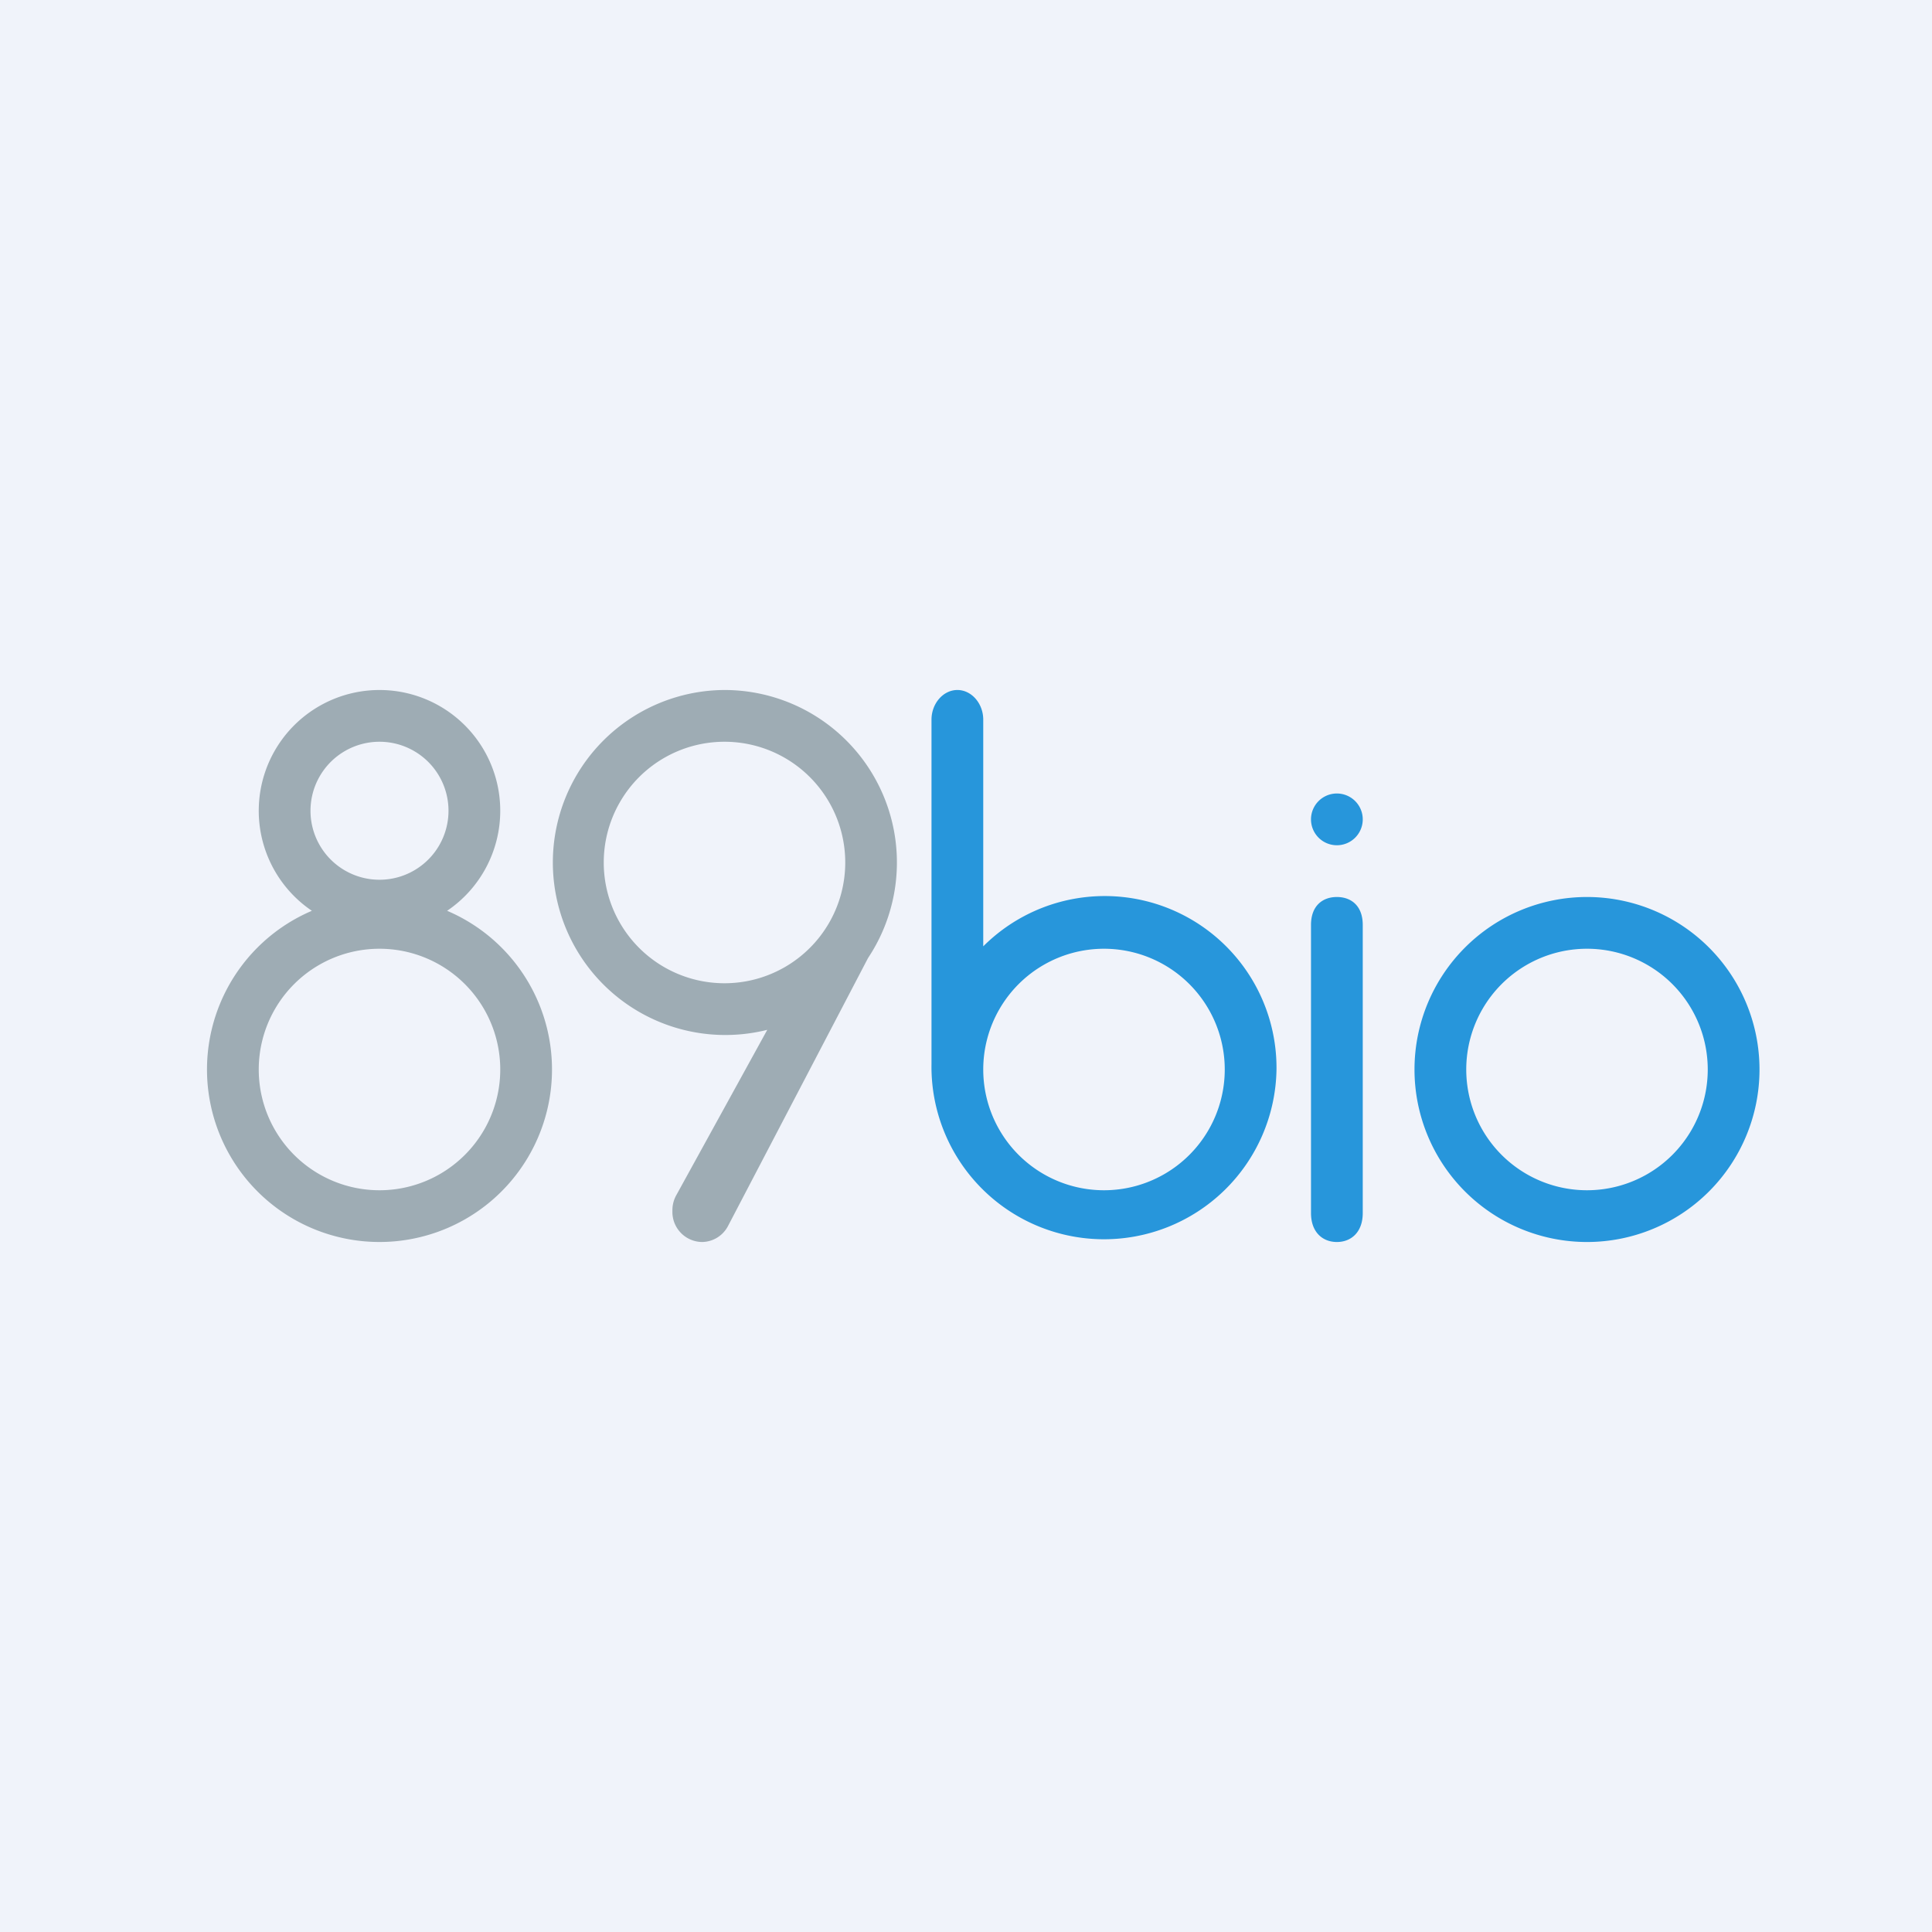
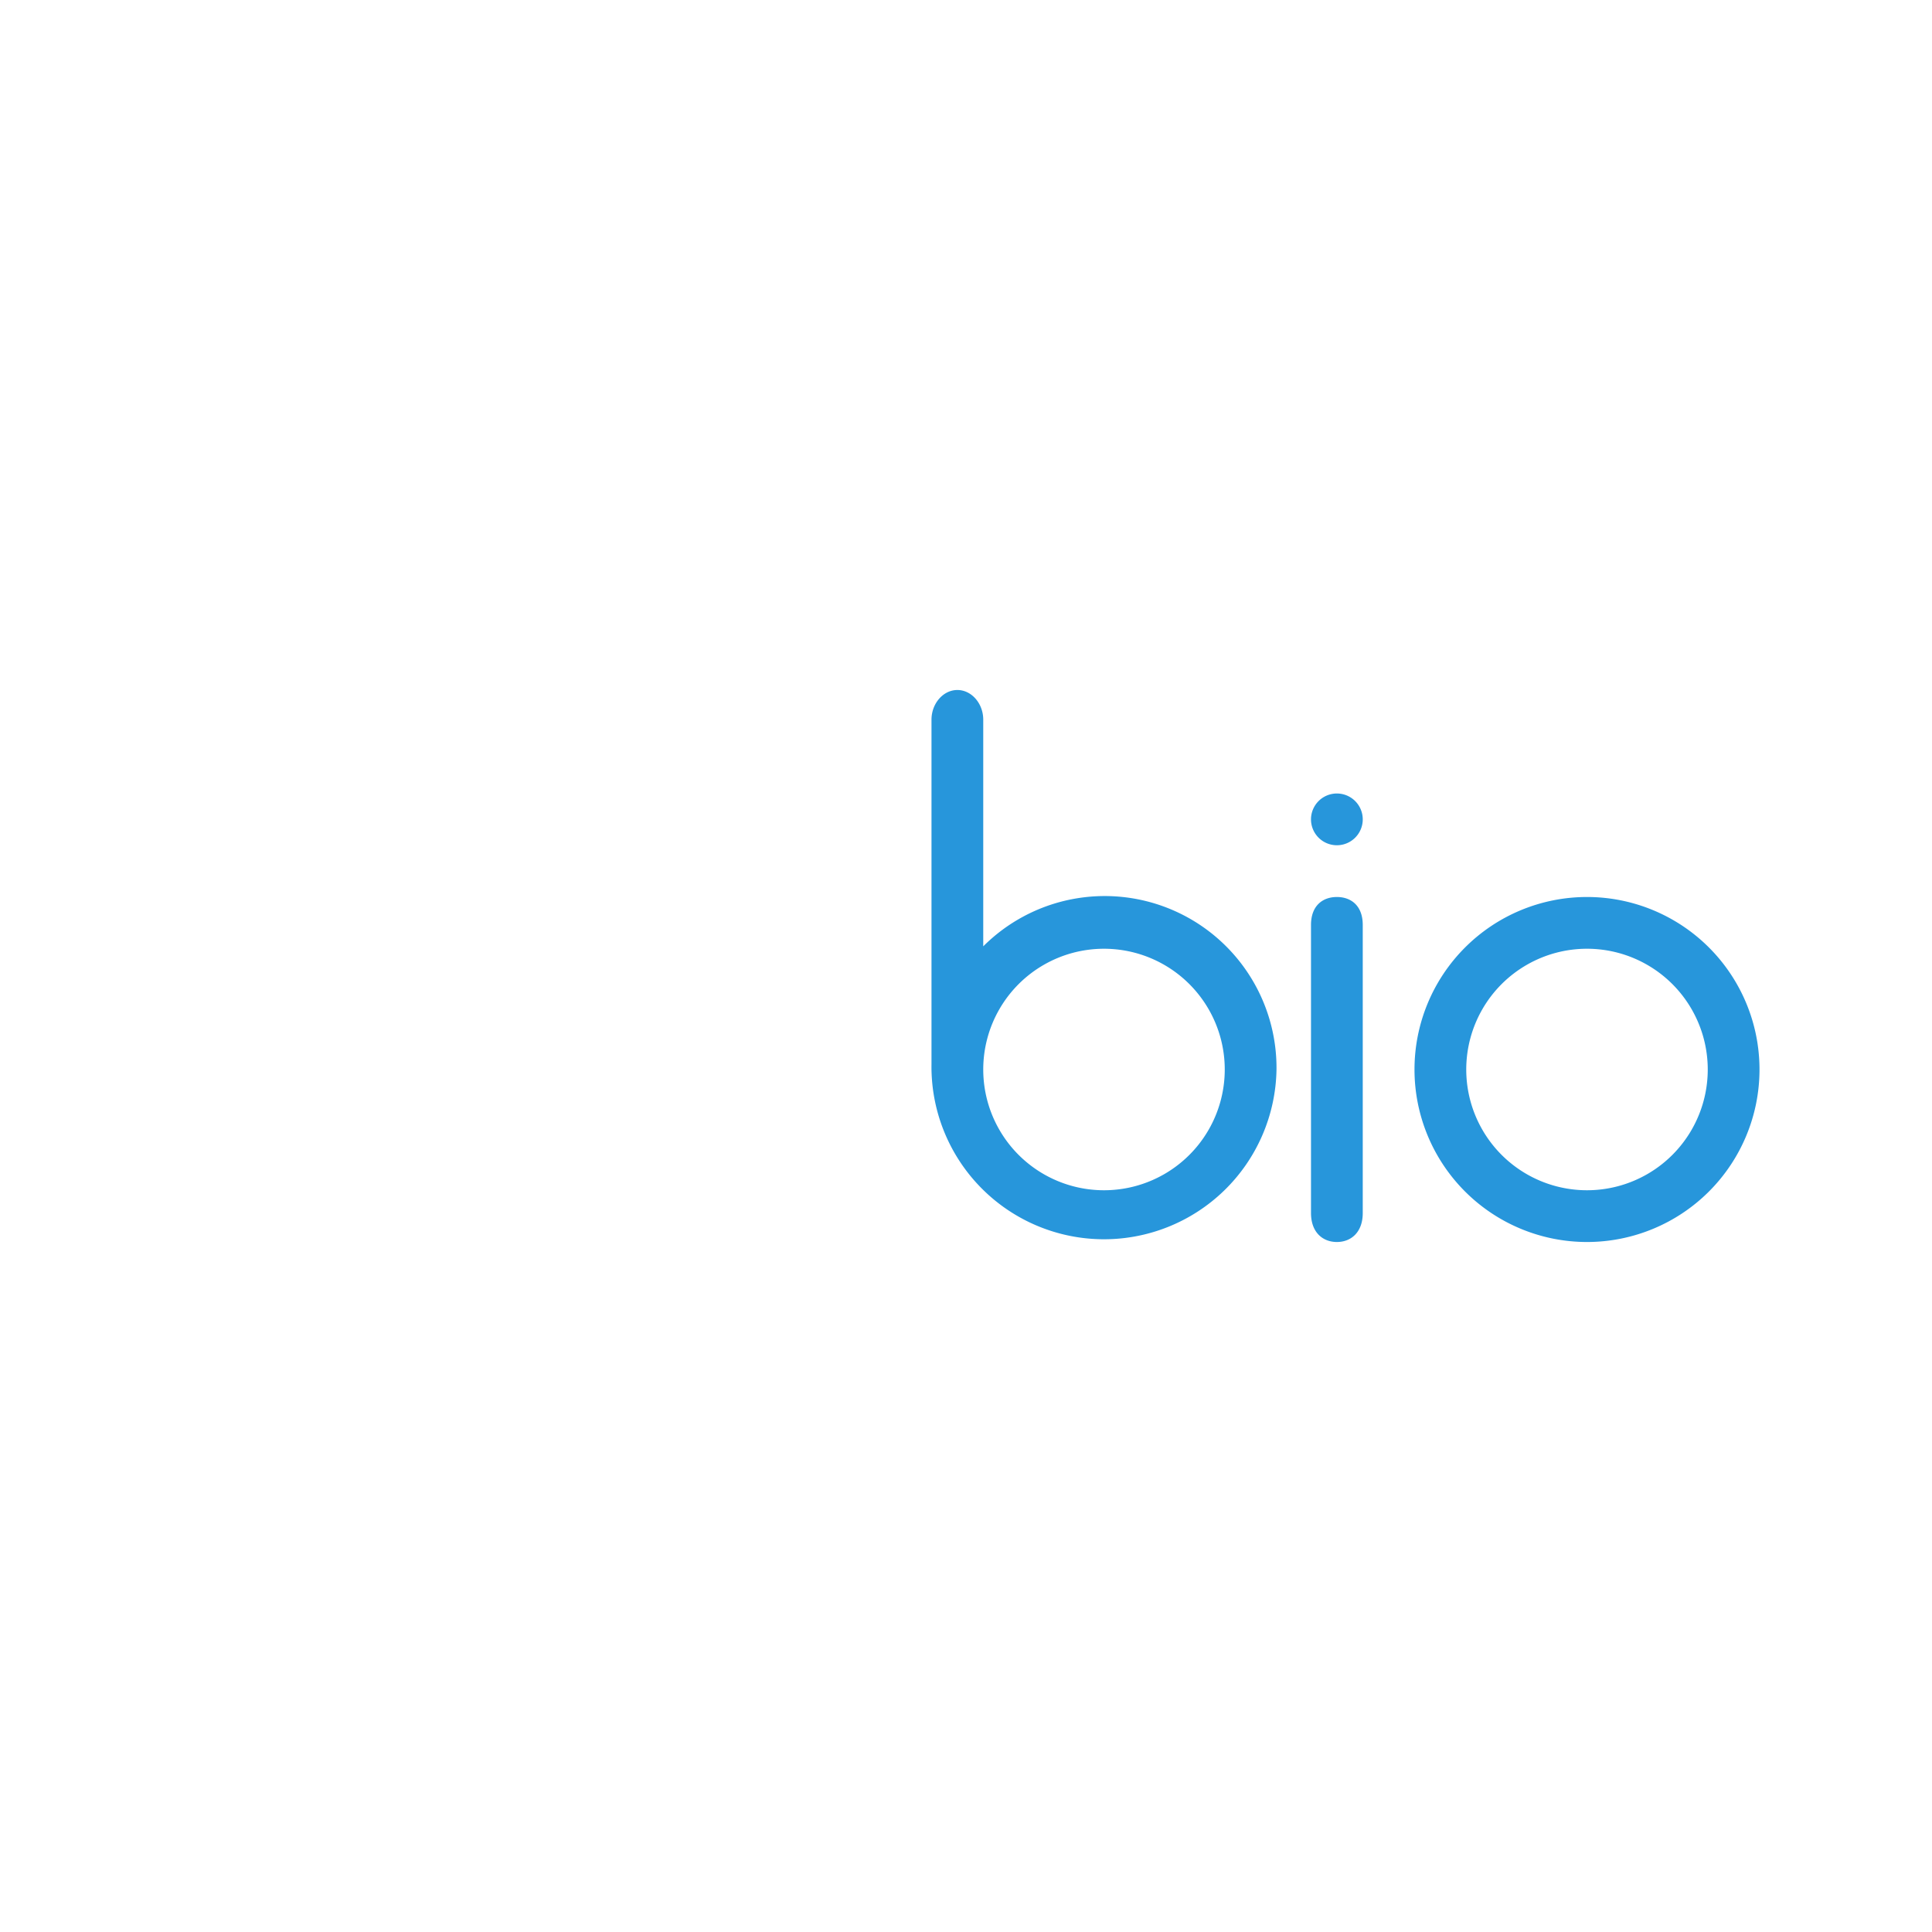
<svg xmlns="http://www.w3.org/2000/svg" width="56" height="56" viewBox="0 0 56 56">
-   <path fill="#F0F3FA" d="M0 0h56v56H0z" />
-   <path fill-rule="evenodd" d="M21 20a5 5 0 0 1 4.16 7.77l-4.06 7.77a.86.86 0 0 1-.75.46.87.87 0 0 1-.86-.89v-.03c0-.16.04-.31.12-.45l2.63-4.78A5 5 0 1 1 21 20Zm0 1.5a3.5 3.5 0 1 1 0 7 3.5 3.5 0 0 1 0-7Zm-6.5 2a3.5 3.5 0 0 1-1.54 2.9 5 5 0 1 1-3.92 0 3.5 3.5 0 1 1 5.46-2.9Zm-3.5 2a2 2 0 1 0 0-4 2 2 0 0 0 0 4Zm0 9a3.5 3.5 0 1 0 0-7 3.5 3.5 0 0 0 0 7Z" fill="#9EACB4" />
  <path fill-rule="evenodd" d="M27 20.86c0-.47.34-.86.75-.86s.75.39.75.86v6.57A4.98 4.98 0 0 1 37 31a5 5 0 1 1-10-.16v-9.98Zm5 13.64a3.5 3.5 0 1 0 0-7 3.5 3.5 0 0 0 0 7ZM51 31a5 5 0 1 1-10 0 5 5 0 0 1 10 0Zm-1.5 0a3.5 3.5 0 1 1-7 0 3.5 3.5 0 0 1 7 0ZM38 26.81c0-.56.34-.81.75-.81s.75.25.75.81v8.35c0 .56-.34.84-.75.84s-.75-.28-.75-.84v-8.35Zm.75-2.31a.75.75 0 1 0 0-1.5.75.75 0 0 0 0 1.5Z" fill="#2796DB" />
</svg>